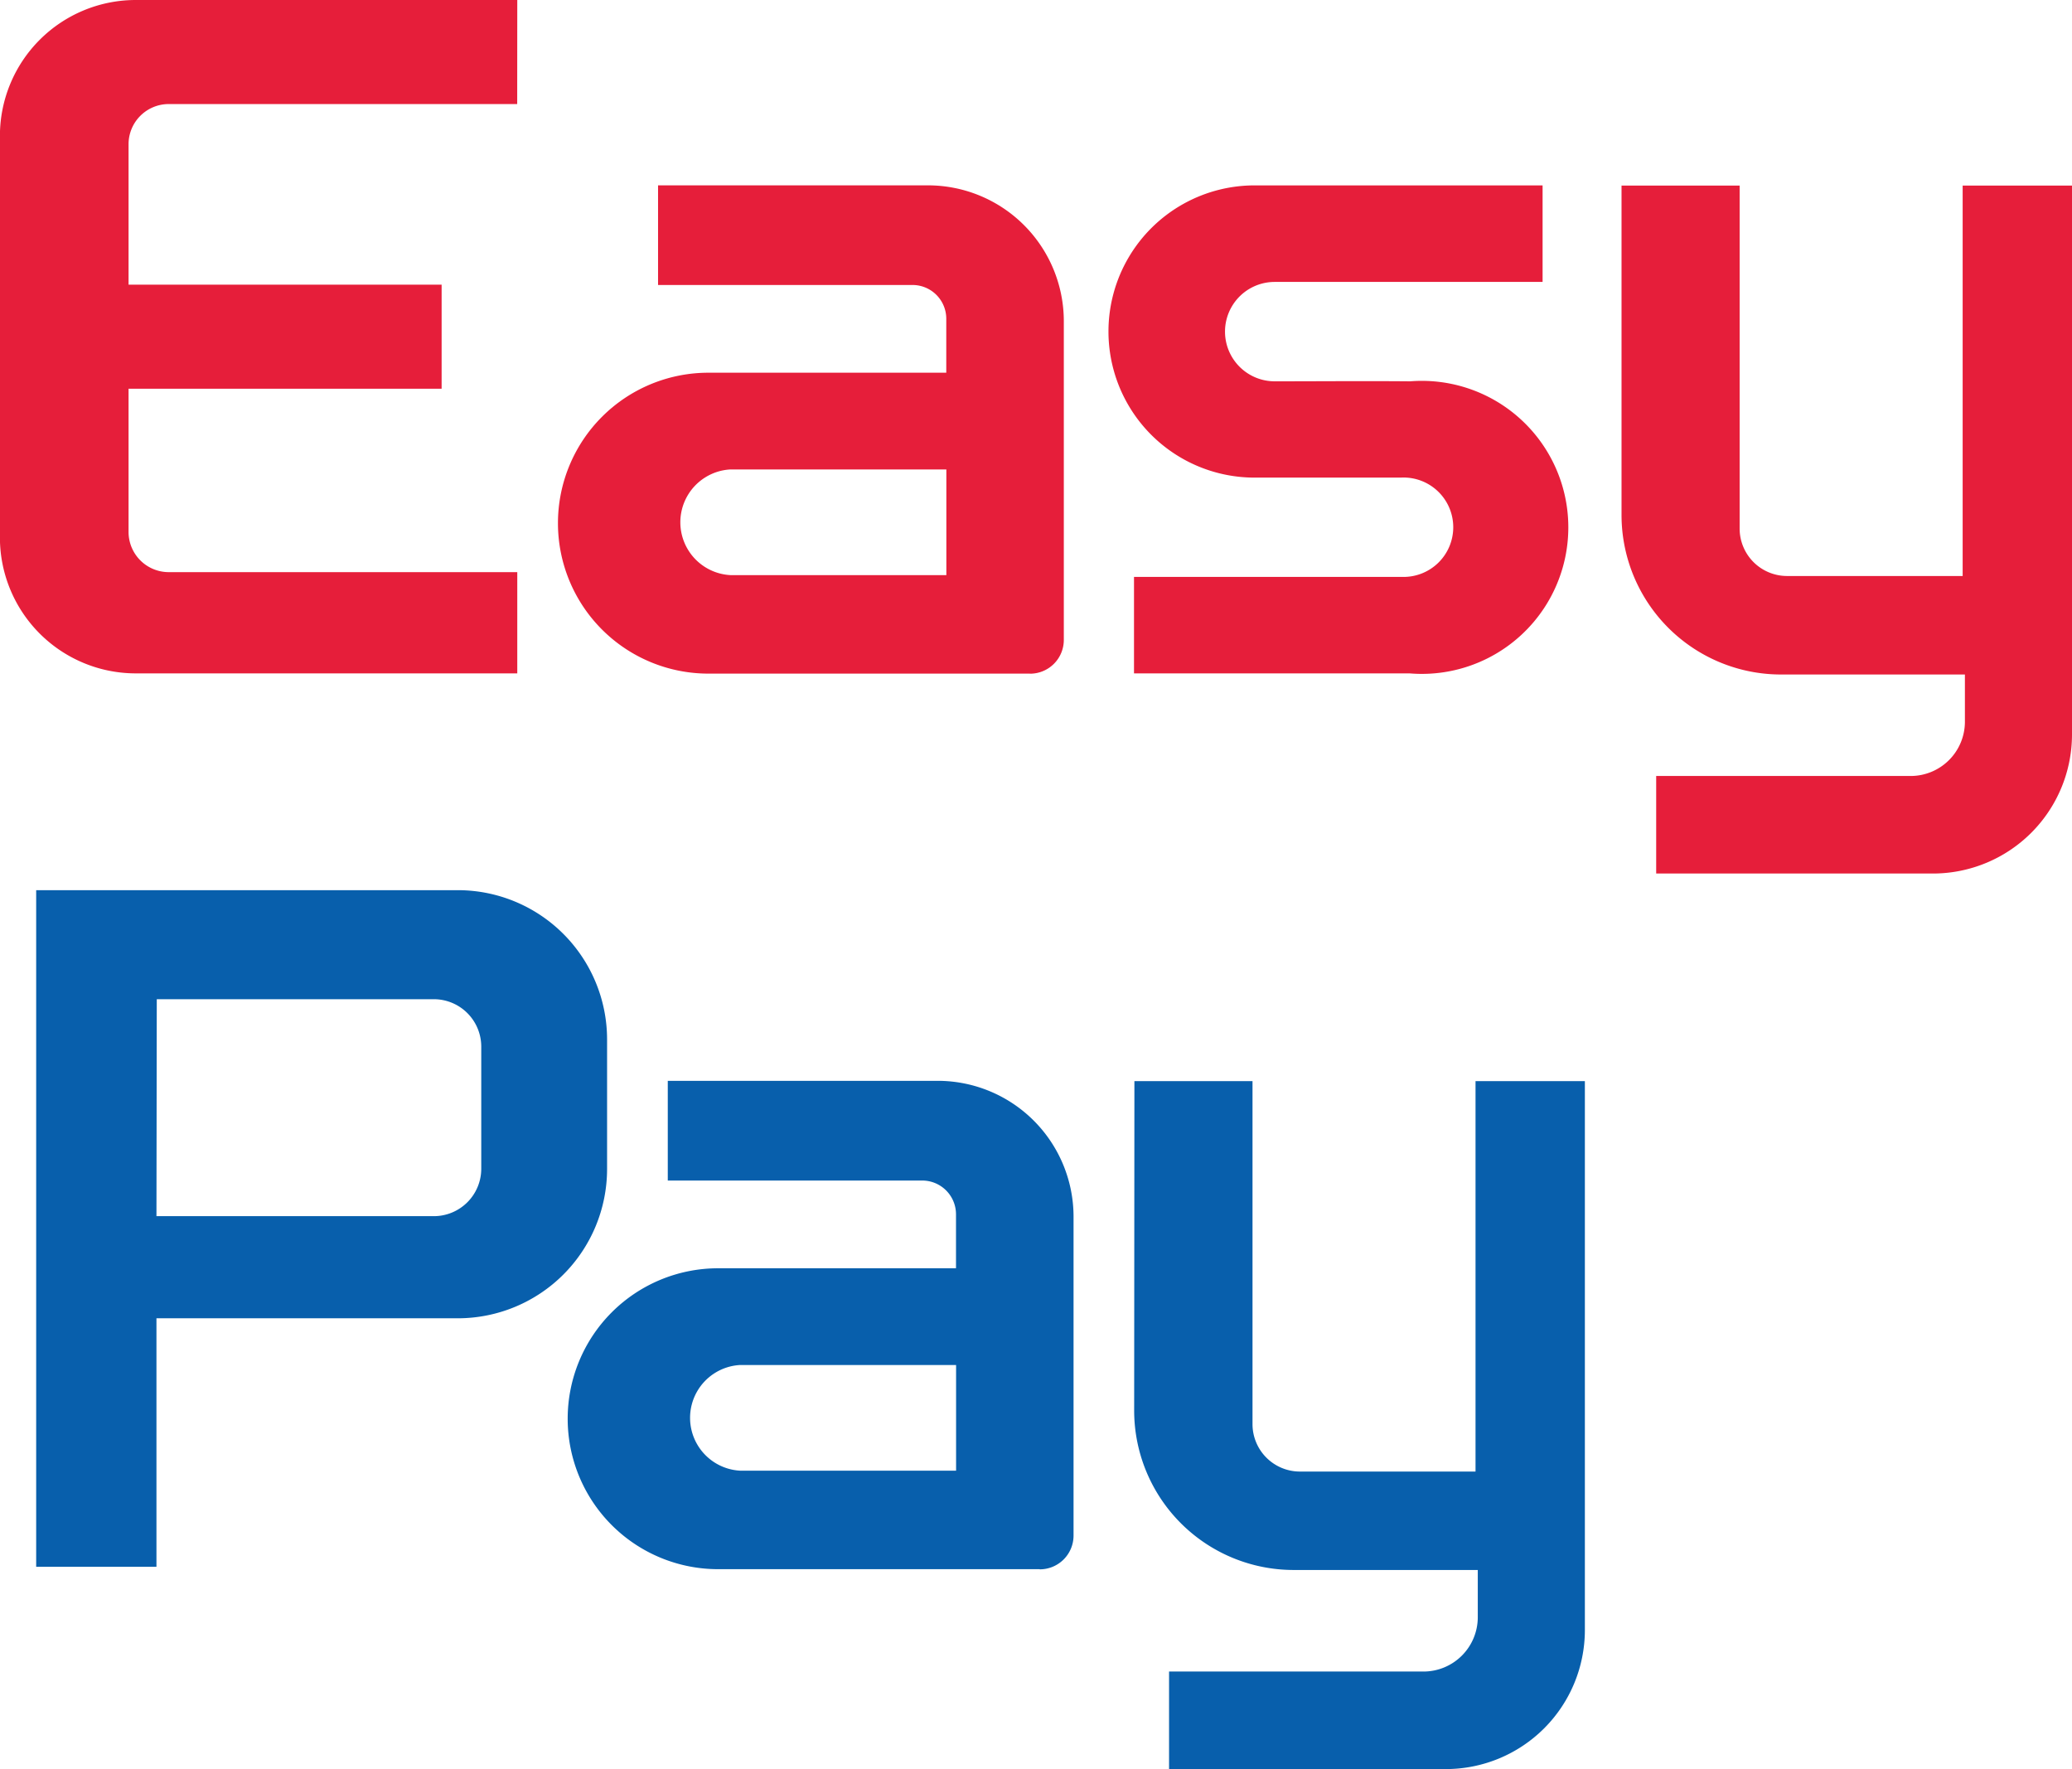
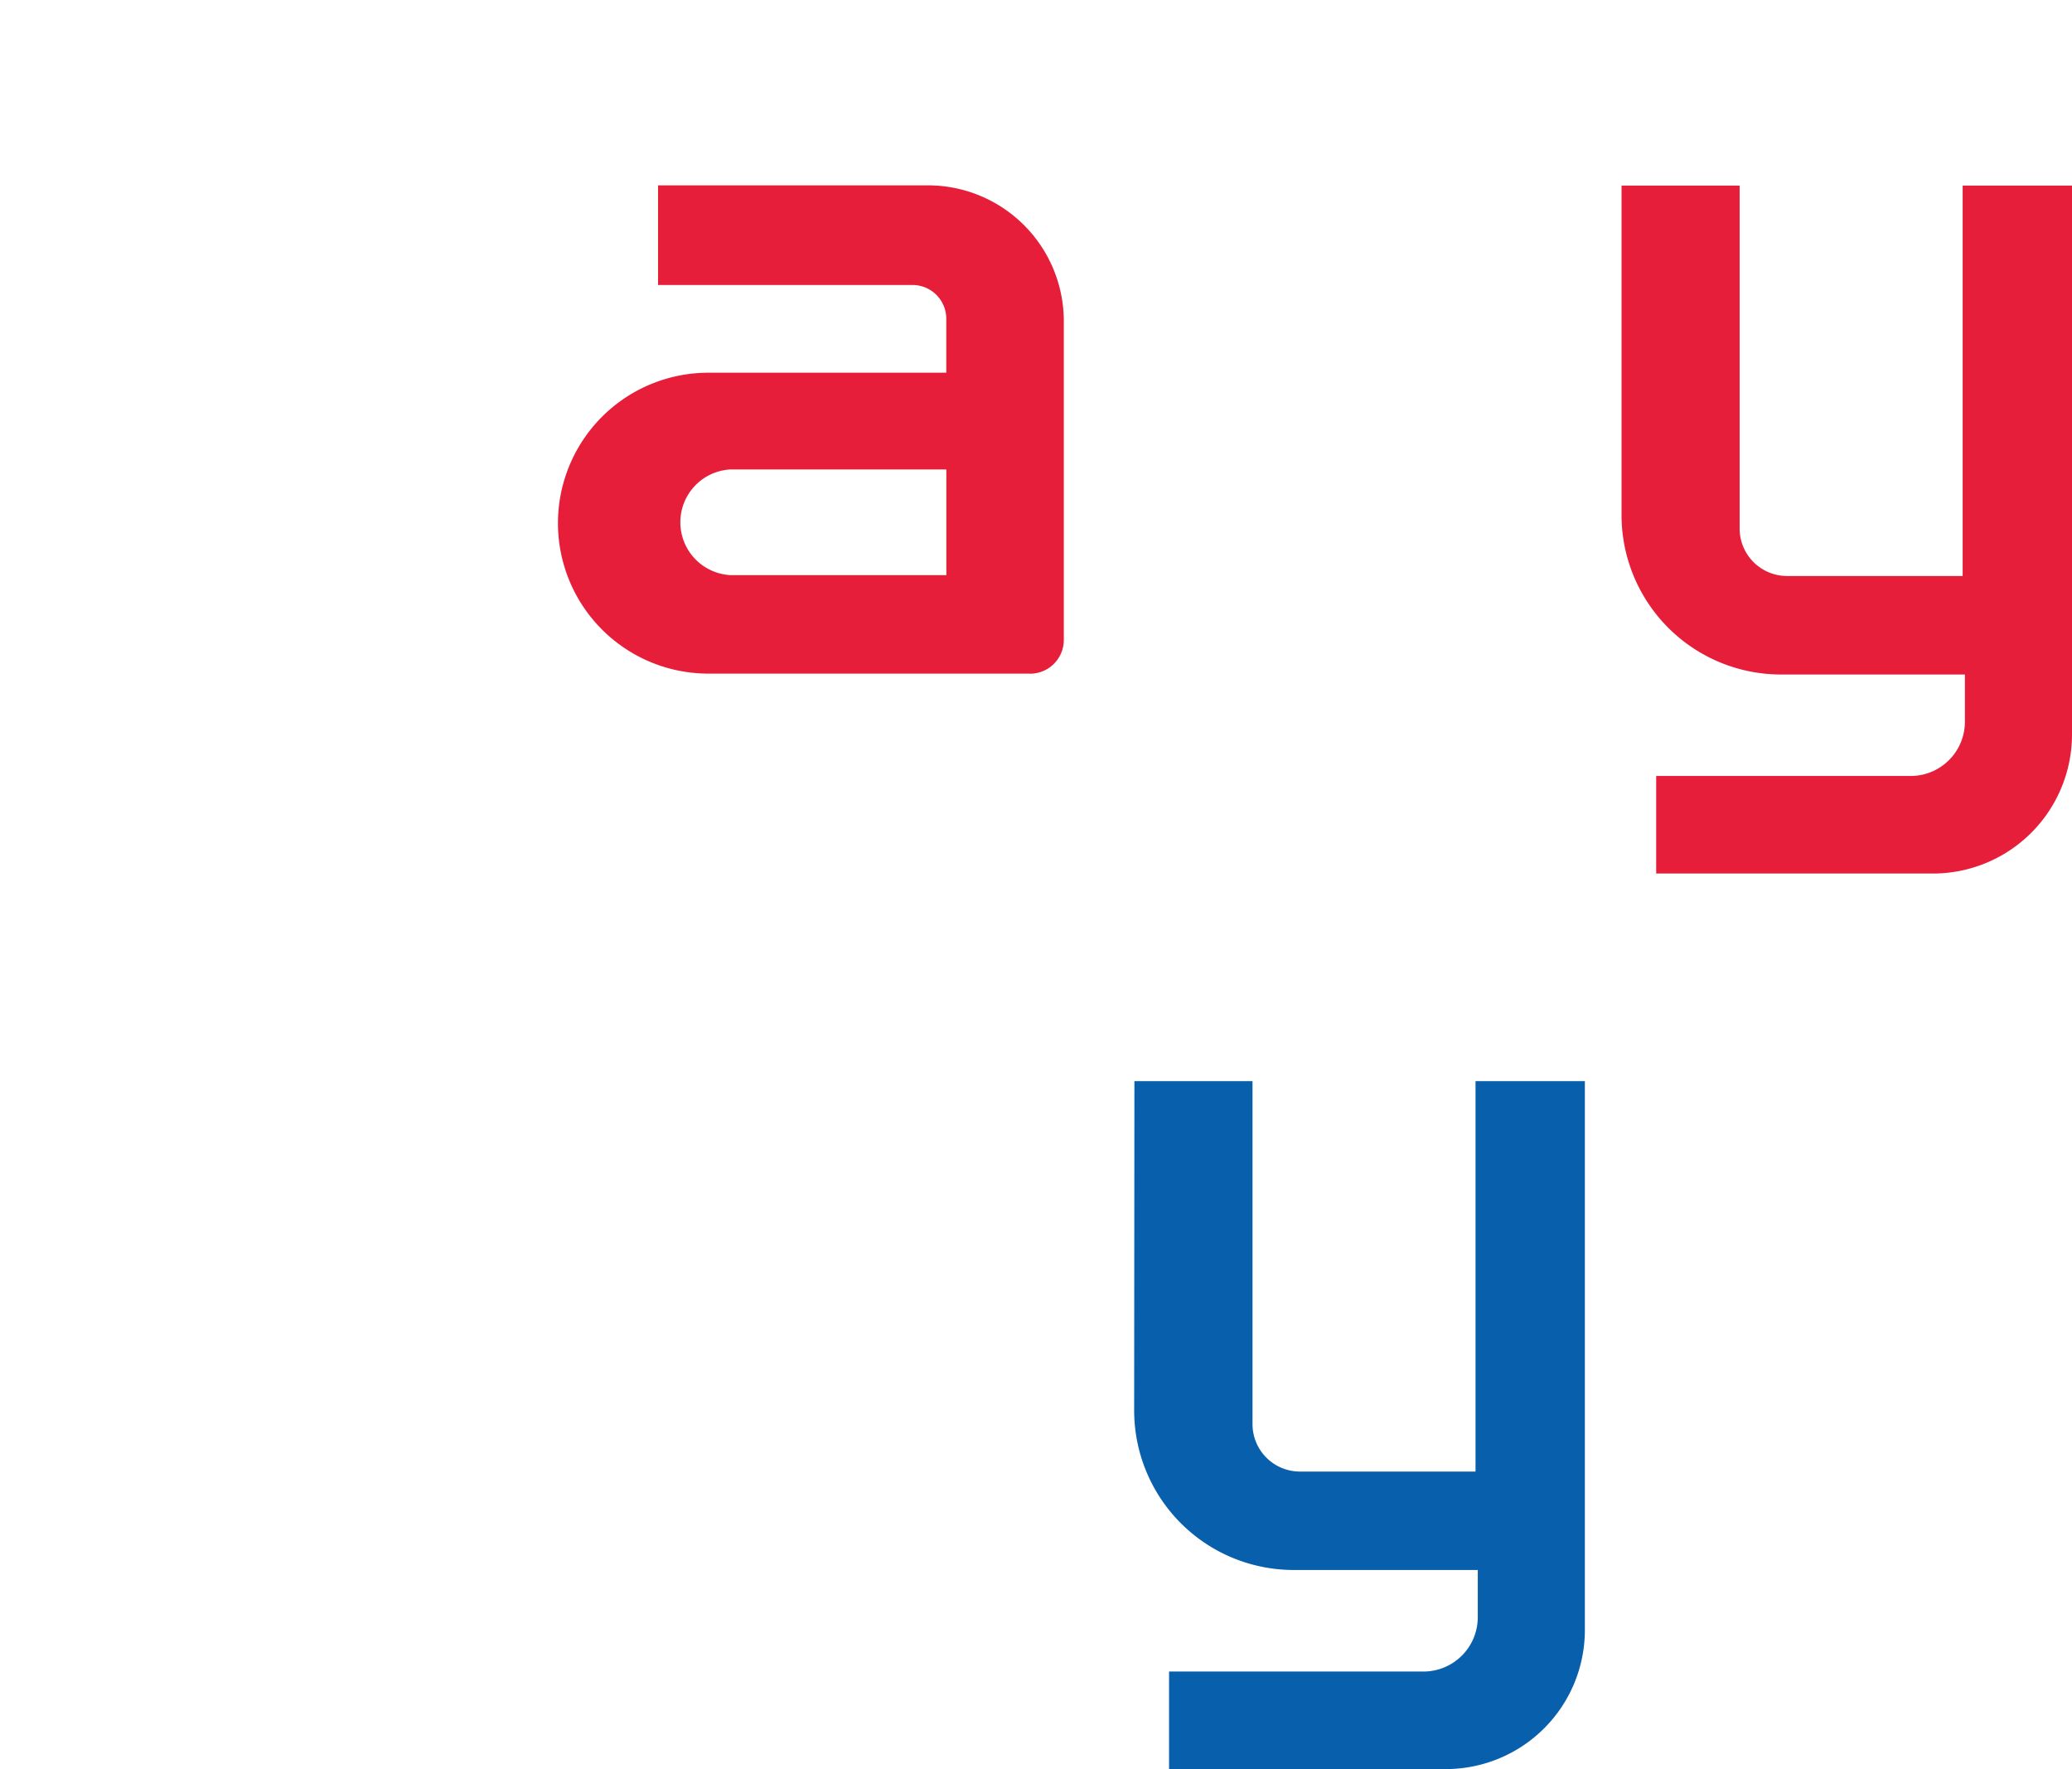
<svg xmlns="http://www.w3.org/2000/svg" width="25.772" height="22" data-name="Group 1198">
-   <path fill="#e61e3a" fill-rule="evenodd" d="M6.434 0H1.682A1.69 1.69 0 0 0-.001 1.684V6.69a1.69 1.69 0 0 0 1.683 1.684h4.752V7.115h-4.34a.5.5 0 0 1-.495-.495V4.834h3.894V3.54H1.599V1.789a.5.5 0 0 1 .494-.495h4.34Z" data-name="Path 623" />
  <path fill="#e61e3a" fill-rule="evenodd" d="M11.771 5.838H9.084a.658.658 0 0 0 0 1.314h2.687Zm1.04 2.539h-4a1.871 1.871 0 0 1 0-3.742h2.959v-.67a.42.42 0 0 0-.421-.421H8.185V2.305h3.363a1.69 1.69 0 0 1 1.684 1.684v3.968a.42.42 0 0 1-.421.421" data-name="Path 624" />
-   <path fill="#085fac" fill-rule="evenodd" d="M11.892 16.975H9.205a.658.658 0 0 0 0 1.314h2.687Zm1.04 2.539h-4a1.871 1.871 0 0 1 0-3.742h2.959v-.67a.42.42 0 0 0-.421-.421H8.306v-1.24h3.363a1.69 1.69 0 0 1 1.684 1.684v3.97a.42.42 0 0 1-.421.421" data-name="Path 625" />
-   <path fill="#e61e3a" fill-rule="evenodd" d="M19.187 2.306h-3.54a1.817 1.817 0 1 0 0 3.633h1.786a.618.618 0 1 1 0 1.235h-3.328v1.2h3.428a1.822 1.822 0 1 0 .009-3.632c-.6-.005-1.09 0-1.687 0a.618.618 0 1 1 0-1.236h3.332Z" data-name="Path 626" />
  <path fill="#e61e3a" fill-rule="evenodd" d="M20.169 2.308h1.469v4.266a.59.59 0 0 0 .589.589h2.185V2.308h1.36v6.829a1.73 1.73 0 0 1-1.726 1.726H20.6V9.65h3.166a.675.675 0 0 0 .674-.673v-.589h-2.293a1.984 1.984 0 0 1-1.978-1.978Z" data-name="Path 627" />
  <path fill="#085fac" fill-rule="evenodd" d="M14.11 13.445h1.469v4.266a.59.59 0 0 0 .589.589h2.185v-4.855h1.36v6.829A1.73 1.73 0 0 1 17.985 22h-3.444v-1.213h3.166a.676.676 0 0 0 .674-.674v-.589h-2.296a1.984 1.984 0 0 1-1.978-1.978Z" data-name="Path 628" />
-   <path fill="#085fac" fill-rule="evenodd" d="M.45 11.07h5.249a1.857 1.857 0 0 1 1.852 1.851v1.621a1.857 1.857 0 0 1-1.852 1.852H1.946v3.09H.45Zm1.5 1.356h3.447a.59.59 0 0 1 .589.589v1.52a.59.59 0 0 1-.589.589H1.946Z" data-name="Path 629" />
</svg>